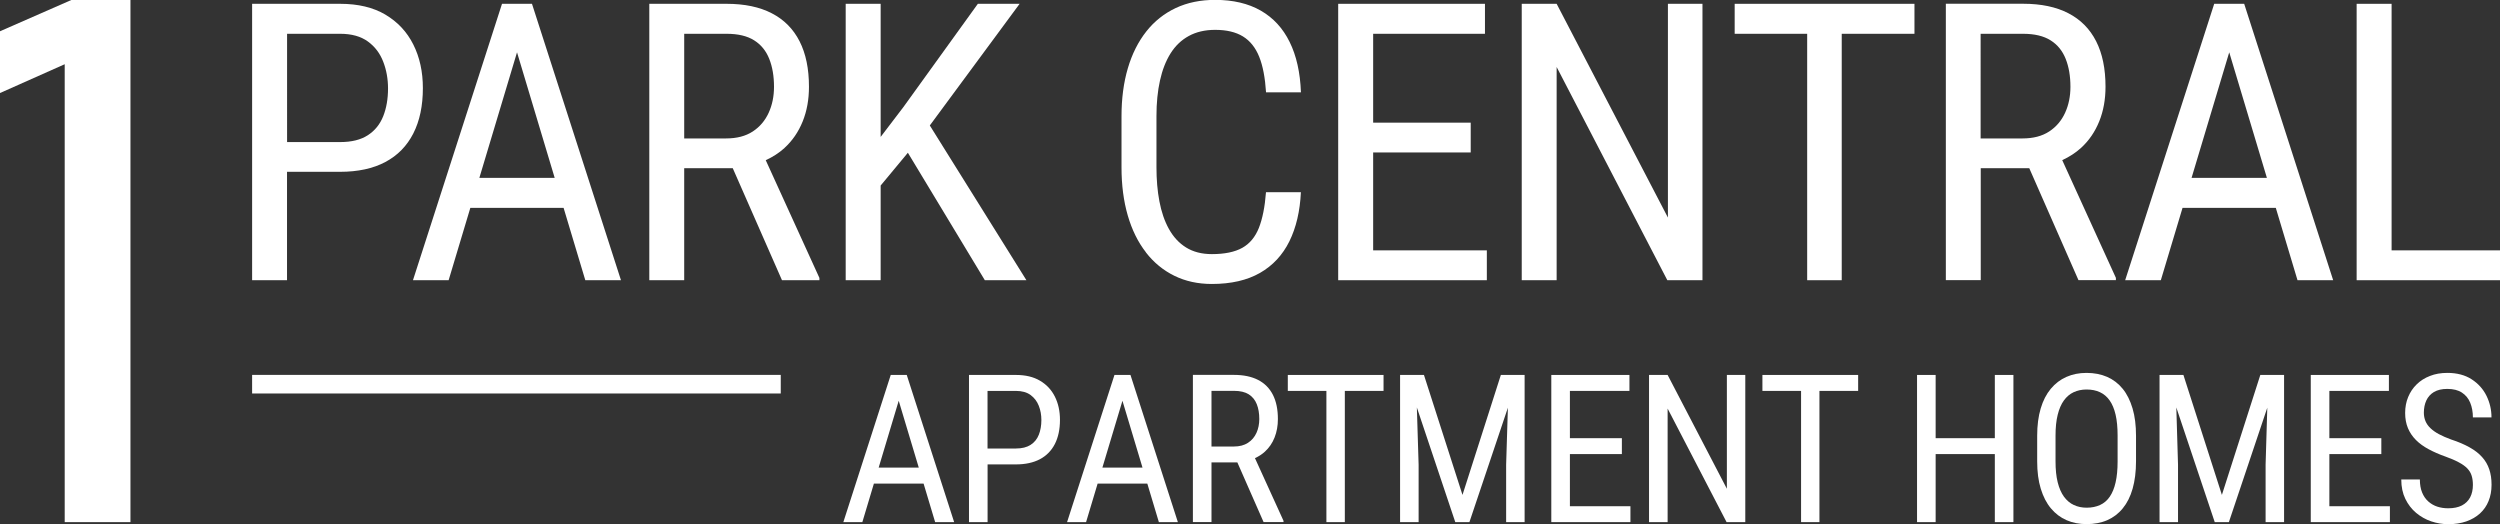
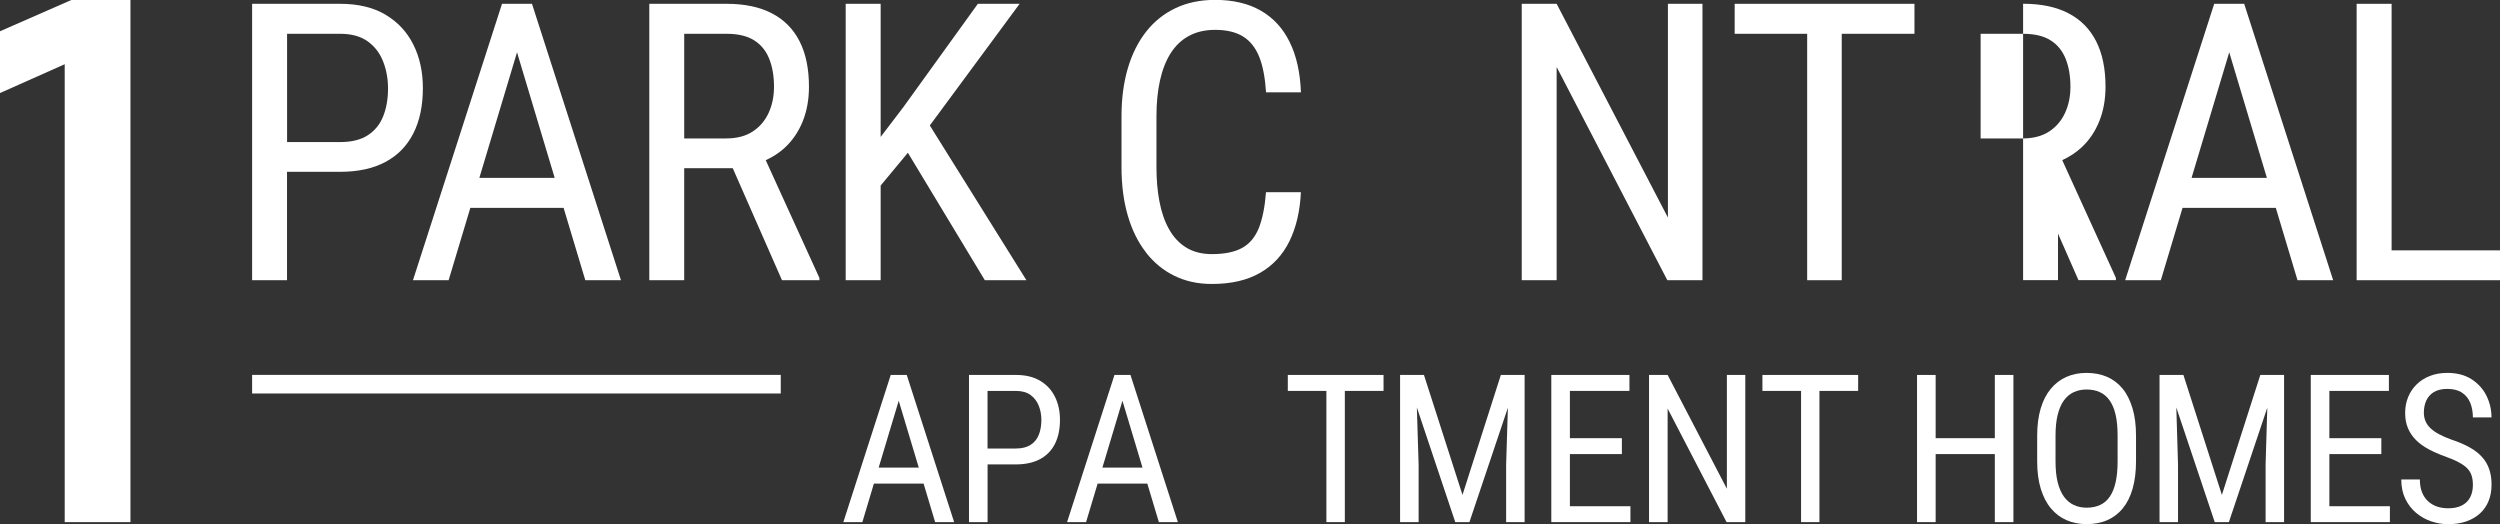
<svg xmlns="http://www.w3.org/2000/svg" id="Layer_1" data-name="Layer 1" viewBox="0 0 426.19 89.35">
  <rect x="0" y="0" width="426.19" height="89.35" fill="#333333" stroke="none" />
  <defs>
    <style> .cls-1 { fill: white; stroke-width: 0px; } </style>
  </defs>
  <path class="cls-1" d="M65.7,2.49c-2.09-1.23-4.66-1.84-7.7-1.84h-15.02v47.12h5.95v-18.48h9.06c3.04,0,5.61-.56,7.7-1.67,2.09-1.11,3.68-2.73,4.77-4.87s1.63-4.71,1.63-7.73c0-2.78-.54-5.26-1.63-7.43-1.09-2.17-2.68-3.87-4.77-5.1ZM65.33,19.81c-.55,1.38-1.42,2.46-2.62,3.24-1.2.78-2.77,1.17-4.71,1.17h-9.06V5.76h9.06c1.94,0,3.51.44,4.71,1.31,1.2.87,2.07,2.02,2.62,3.45.55,1.42.82,2.94.82,4.56,0,1.77-.27,3.34-.82,4.73Z" />
  <path class="cls-1" d="M89.4.65h-3.82l-15.18,47.12h6.08l3.7-12.33h15.9l3.7,12.33h6.08L90.69.65h-1.29ZM81.72,30.32l6.42-21.4,6.42,21.4h-12.84Z" />
  <path class="cls-1" d="M133.73,25.23c1.36-1.24,2.39-2.75,3.11-4.53s1.07-3.75,1.07-5.91c0-3.06-.53-5.65-1.6-7.75-1.07-2.1-2.64-3.69-4.73-4.77-2.08-1.08-4.65-1.62-7.72-1.62h-13.17v47.12h5.95v-19.09h8.28l8.39,19.09h6.38v-.39l-9.15-20.07c1.2-.55,2.27-1.24,3.2-2.08ZM116.64,23.59V5.76h7.22c1.96,0,3.53.37,4.71,1.12,1.18.74,2.03,1.8,2.57,3.16.54,1.36.81,2.94.81,4.76,0,1.62-.3,3.1-.91,4.43s-1.51,2.4-2.72,3.19c-1.21.79-2.72,1.18-4.53,1.18h-7.15Z" />
  <polygon class="cls-1" points="150.13 31.63 154.77 26.04 167.89 47.77 174.98 47.77 158.51 21.39 173.82 .65 166.7 .65 154.01 18.25 150.13 23.34 150.13 .65 144.17 .65 144.17 47.77 150.13 47.77 150.13 31.63" />
  <path class="cls-1" d="M195.34,43.02c1.35,1.74,2.97,3.07,4.87,4,1.9.93,4.02,1.39,6.38,1.39,3.28,0,6.01-.63,8.2-1.88,2.19-1.25,3.86-3.05,5.02-5.39,1.15-2.34,1.81-5.13,1.96-8.37h-5.95c-.19,2.5-.6,4.53-1.21,6.08-.62,1.55-1.56,2.69-2.83,3.4-1.27.71-3,1.07-5.18,1.07-1.73,0-3.19-.38-4.4-1.13s-2.18-1.81-2.93-3.16-1.28-2.92-1.62-4.71c-.34-1.79-.5-3.72-.5-5.79v-8.77c0-2.22.2-4.23.6-6.04.4-1.8,1-3.34,1.81-4.63.81-1.28,1.84-2.27,3.11-2.96,1.26-.69,2.76-1.04,4.48-1.04,1.94,0,3.52.37,4.74,1.12s2.14,1.9,2.77,3.46,1.01,3.59,1.17,6.07h5.95c-.13-3.39-.77-6.25-1.93-8.59-1.15-2.34-2.79-4.12-4.92-5.34-2.13-1.22-4.72-1.83-7.78-1.83-2.5,0-4.74.46-6.72,1.39-1.97.93-3.65,2.26-5.02,4-1.37,1.74-2.42,3.82-3.14,6.26s-1.08,5.17-1.08,8.19v8.71c0,3.04.36,5.78,1.07,8.22.71,2.44,1.74,4.53,3.09,6.26Z" />
-   <polygon class="cls-1" points="234.09 47.77 253.47 47.77 253.47 42.68 234.09 42.68 234.09 25.99 250.72 25.99 250.72 20.91 234.09 20.91 234.09 5.76 253.15 5.76 253.15 .65 234.09 .65 233.02 .65 228.13 .65 228.13 47.77 233.02 47.77 234.09 47.77" />
  <polygon class="cls-1" points="265.37 11.42 284.24 47.77 290.23 47.77 290.23 .65 284.34 .65 284.34 37.09 265.37 .65 259.42 .65 259.42 47.77 265.37 47.77 265.37 11.42" />
  <polygon class="cls-1" points="308.08 .65 295.72 .65 295.72 5.76 308.08 5.76 308.08 47.77 313.97 47.77 313.97 5.76 326.37 5.76 326.37 .65 313.97 .65 308.08 .65" />
-   <path class="cls-1" d="M337.66,28.67h8.28l8.39,19.09h6.38v-.39l-9.15-20.07c1.2-.55,2.27-1.24,3.2-2.08,1.36-1.24,2.39-2.75,3.11-4.53s1.07-3.75,1.07-5.91c0-3.06-.53-5.65-1.6-7.75-1.07-2.1-2.64-3.69-4.73-4.77-2.08-1.08-4.65-1.62-7.72-1.62h-13.17v47.12h5.95v-19.09ZM344.87,5.76c1.96,0,3.53.37,4.71,1.12,1.18.74,2.03,1.8,2.57,3.16.54,1.36.81,2.94.81,4.76,0,1.62-.3,3.1-.91,4.43s-1.51,2.4-2.72,3.19c-1.21.79-2.72,1.18-4.53,1.18h-7.15V5.76h7.22Z" />
+   <path class="cls-1" d="M337.66,28.67h8.28l8.39,19.09h6.38v-.39l-9.15-20.07c1.2-.55,2.27-1.24,3.2-2.08,1.36-1.24,2.39-2.75,3.11-4.53s1.07-3.75,1.07-5.91c0-3.06-.53-5.65-1.6-7.75-1.07-2.1-2.64-3.69-4.73-4.77-2.08-1.08-4.65-1.62-7.72-1.62v47.12h5.95v-19.09ZM344.87,5.76c1.96,0,3.53.37,4.71,1.12,1.18.74,2.03,1.8,2.57,3.16.54,1.36.81,2.94.81,4.76,0,1.62-.3,3.1-.91,4.43s-1.51,2.4-2.72,3.19c-1.21.79-2.72,1.18-4.53,1.18h-7.15V5.76h7.22Z" />
  <path class="cls-1" d="M382.58.65h-5.11l-15.18,47.12h6.08l3.7-12.33h15.9l3.7,12.33h6.08L382.58.65ZM373.61,30.32l6.42-21.4,6.42,21.4h-12.84Z" />
  <polygon class="cls-1" points="407.71 42.68 407.71 .65 401.75 .65 401.75 47.77 406.64 47.77 407.71 47.77 426.19 47.77 426.19 42.68 407.71 42.68" />
  <polygon class="cls-1" points="12.16 0 0 5.33 0 15.86 11.03 10.95 11.03 89.01 22.24 89.01 22.24 0 12.16 0" />
  <path class="cls-1" d="M153.88,63.92h-2.03l-8.08,25.09h3.24l1.97-6.57h8.47l1.97,6.57h3.24l-8.08-25.09h-.69ZM149.79,79.72l3.42-11.4,3.42,11.4h-6.84Z" />
  <path class="cls-1" d="M177.29,64.9c-1.11-.66-2.48-.98-4.1-.98h-8v25.09h3.17v-9.84h4.83c1.62,0,2.99-.3,4.1-.89,1.11-.59,1.96-1.46,2.54-2.59.58-1.14.87-2.51.87-4.12,0-1.48-.29-2.8-.87-3.96-.58-1.16-1.43-2.06-2.54-2.71ZM177.09,74.12c-.29.74-.76,1.31-1.4,1.72-.64.41-1.47.62-2.51.62h-4.83v-9.82h4.83c1.03,0,1.87.23,2.51.7.64.47,1.1,1.08,1.4,1.84s.44,1.57.44,2.43c0,.94-.15,1.78-.44,2.52Z" />
  <path class="cls-1" d="M192.02,63.92h-2.03l-8.08,25.09h3.24l1.97-6.57h8.47l1.97,6.57h3.24l-8.08-25.09h-.69ZM187.93,79.72l3.42-11.4,3.42,11.4h-6.84Z" />
-   <path class="cls-1" d="M215.63,77c.72-.66,1.28-1.46,1.65-2.41.38-.95.57-2,.57-3.15,0-1.63-.28-3.01-.85-4.13s-1.41-1.97-2.52-2.54c-1.11-.57-2.48-.86-4.11-.86h-7.01v25.09h3.17v-10.17h4.41l4.47,10.17h3.4v-.21l-4.87-10.69c.64-.29,1.21-.66,1.7-1.11ZM206.53,76.13v-9.5h3.84c1.05,0,1.88.2,2.51.59.63.4,1.08.96,1.37,1.68.29.72.43,1.57.43,2.53,0,.86-.16,1.65-.48,2.36-.32.71-.8,1.28-1.45,1.7-.64.42-1.45.63-2.41.63h-3.81Z" />
  <polygon class="cls-1" points="226.12 63.92 219.54 63.92 219.54 66.64 226.12 66.64 226.12 89.01 229.26 89.01 229.26 66.64 235.86 66.64 235.86 63.92 229.26 63.92 226.12 63.92" />
  <polygon class="cls-1" points="257.23 63.92 255.86 63.92 249.32 84.37 242.75 63.92 241.37 63.92 239.68 63.92 238.68 63.92 238.68 89.01 241.84 89.01 241.84 79.22 241.54 69.46 248.09 89.01 250.5 89.01 257.06 69.5 256.76 79.22 256.76 89.01 259.91 89.01 259.91 63.92 258.93 63.92 257.23 63.92" />
  <polygon class="cls-1" points="267.63 77.41 276.49 77.41 276.49 74.7 267.63 74.7 267.63 66.64 277.78 66.64 277.78 63.92 267.63 63.92 267.06 63.92 264.46 63.92 264.46 89.01 267.06 89.01 267.63 89.01 277.95 89.01 277.95 86.3 267.63 86.3 267.63 77.41" />
  <polygon class="cls-1" points="294.39 83.32 284.29 63.92 281.12 63.92 281.12 89.01 284.29 89.01 284.29 69.65 294.34 89.01 297.53 89.01 297.53 63.92 294.39 63.92 294.39 83.32" />
  <polygon class="cls-1" points="307.04 63.92 300.45 63.92 300.45 66.64 307.04 66.64 307.04 89.01 310.17 89.01 310.17 66.64 316.77 66.64 316.77 63.92 310.17 63.92 307.04 63.92" />
  <polygon class="cls-1" points="340.07 74.7 329.98 74.7 329.98 63.92 326.81 63.92 326.81 89.01 329.98 89.01 329.98 77.41 340.07 77.41 340.07 89.01 343.24 89.01 343.24 63.92 340.07 63.92 340.07 74.7" />
  <path class="cls-1" d="M361.87,66.28c-.73-.9-1.61-1.57-2.65-2.03-1.04-.45-2.21-.68-3.51-.68s-2.4.23-3.43.68c-1.03.45-1.92,1.13-2.67,2.03-.75.9-1.32,2.01-1.72,3.35s-.6,2.89-.6,4.66v4.36c0,1.77.2,3.32.61,4.66.41,1.34.98,2.46,1.73,3.35.75.9,1.64,1.57,2.67,2.02,1.03.45,2.18.67,3.43.67s2.46-.22,3.5-.67c1.03-.45,1.92-1.12,2.65-2.02.74-.9,1.3-2.01,1.68-3.35.38-1.34.58-2.89.58-4.66v-4.36c0-1.77-.19-3.32-.59-4.66s-.95-2.46-1.68-3.35ZM361,78.65c0,1.39-.11,2.58-.34,3.58-.22.99-.56,1.81-1,2.45s-.99,1.11-1.65,1.41c-.66.3-1.42.46-2.28.46-.8,0-1.53-.15-2.19-.46-.66-.3-1.21-.78-1.68-1.41-.46-.64-.82-1.45-1.07-2.45-.25-.99-.37-2.19-.37-3.58v-4.39c0-1.38.12-2.56.37-3.56s.6-1.81,1.06-2.44c.46-.63,1.01-1.1,1.66-1.4.65-.3,1.38-.46,2.2-.46.86,0,1.62.15,2.28.46.65.3,1.21.77,1.65,1.4.45.63.79,1.45,1.02,2.44s.34,2.18.34,3.56v4.39Z" />
  <polygon class="cls-1" points="386.69 63.92 385.33 63.92 378.78 84.37 372.22 63.92 370.84 63.92 369.15 63.92 368.15 63.92 368.15 89.01 371.3 89.01 371.3 79.22 371.01 69.46 377.56 89.01 379.97 89.01 386.52 69.5 386.23 79.22 386.23 89.01 389.38 89.01 389.38 63.92 388.4 63.92 386.69 63.92" />
  <polygon class="cls-1" points="397.1 77.41 405.96 77.41 405.96 74.7 397.1 74.7 397.1 66.64 407.25 66.64 407.25 63.92 397.1 63.92 396.53 63.92 393.93 63.92 393.93 89.01 396.53 89.01 397.1 89.01 407.42 89.01 407.42 86.3 397.1 86.3 397.1 77.41" />
  <path class="cls-1" d="M414.94,66.83c.59-.36,1.35-.53,2.27-.53,1.02,0,1.85.21,2.49.63s1.11.99,1.41,1.72.46,1.57.46,2.51h3.17c0-1.31-.29-2.54-.86-3.7-.57-1.15-1.42-2.09-2.54-2.81s-2.5-1.08-4.13-1.08c-1.09,0-2.08.17-2.96.52-.89.34-1.64.82-2.27,1.44-.63.61-1.11,1.34-1.45,2.16s-.51,1.73-.51,2.71.16,1.84.48,2.6c.32.76.78,1.43,1.37,2.02.59.59,1.31,1.11,2.15,1.56.84.45,1.78.87,2.81,1.23.95.34,1.74.68,2.36,1.02.62.33,1.1.68,1.45,1.05.34.37.59.78.72,1.23.14.45.21.97.21,1.56,0,.82-.16,1.52-.47,2.12-.32.6-.79,1.06-1.41,1.38-.63.32-1.4.48-2.32.48-.67,0-1.29-.09-1.87-.28s-1.09-.49-1.54-.89c-.45-.4-.8-.91-1.05-1.53-.25-.61-.38-1.35-.38-2.21h-3.17c0,1.25.23,2.35.69,3.3s1.07,1.74,1.84,2.39c.77.64,1.63,1.13,2.58,1.45.95.32,1.92.48,2.9.48,1.14,0,2.16-.16,3.07-.47.91-.32,1.68-.77,2.33-1.35.64-.59,1.14-1.29,1.47-2.12.34-.83.51-1.75.51-2.78s-.13-1.85-.39-2.63c-.26-.78-.66-1.47-1.22-2.09-.55-.62-1.26-1.17-2.14-1.66-.87-.49-1.92-.94-3.15-1.34-.79-.29-1.48-.59-2.06-.9-.58-.31-1.06-.65-1.45-1.02-.39-.37-.67-.77-.85-1.2-.18-.43-.28-.91-.28-1.44,0-.78.14-1.48.42-2.09.28-.61.72-1.09,1.31-1.45Z" />
  <rect class="cls-1" x="86.46" y="20.44" width="3.17" height="90.12" transform="translate(22.54 153.54) rotate(-90)" />
</svg>